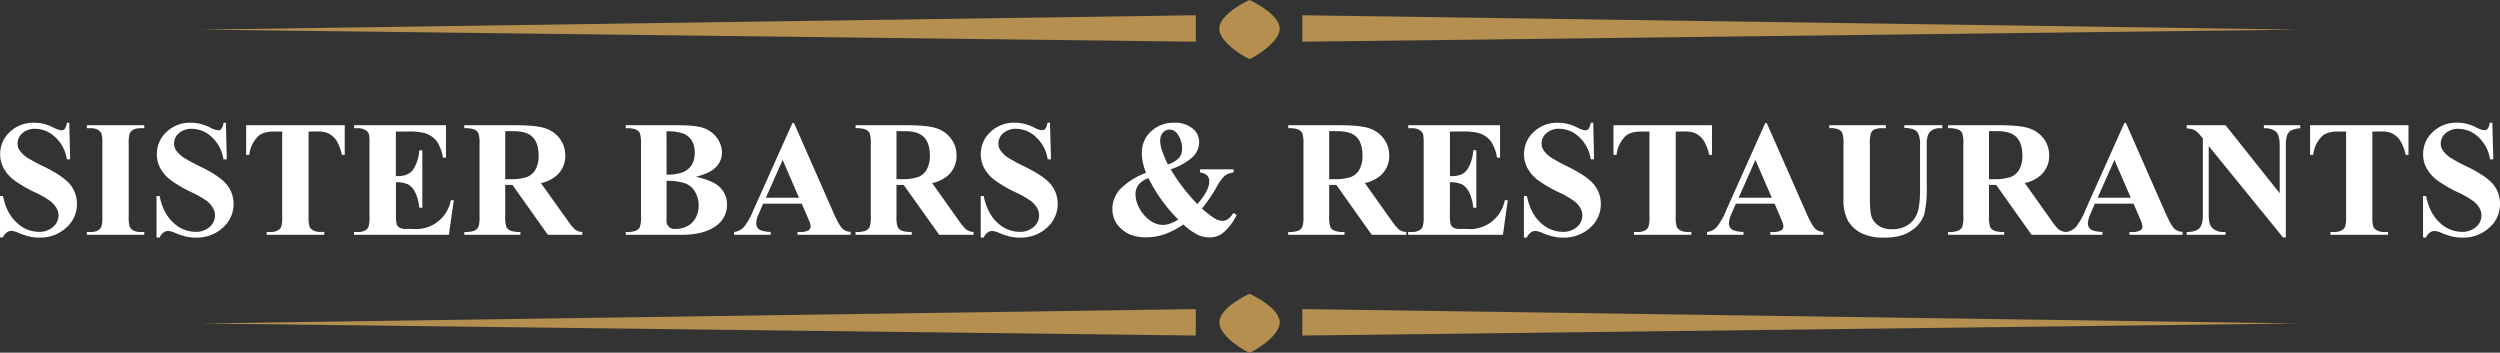
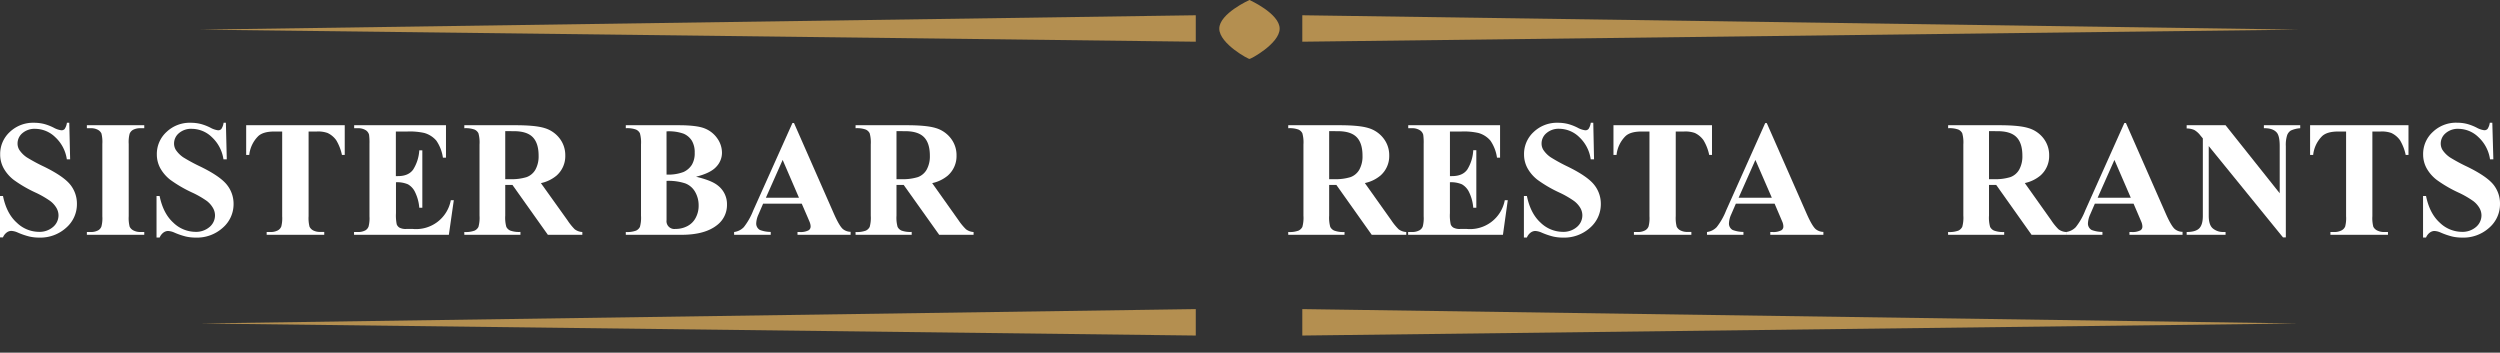
<svg xmlns="http://www.w3.org/2000/svg" viewBox="0 0 894.38 126.17">
  <rect x="0" y="0" width="894.38" height="126.17" fill="#333333" stroke="none" />
  <defs>
    <style>.cls-1{fill:#fff;}.cls-2{fill:#b48f50;}</style>
  </defs>
  <g id="Layer_2" data-name="Layer 2">
    <g id="Слой_1" data-name="Слой 1">
      <path class="cls-1" d="M24.78,43.9,25.09,57H23.91a13.37,13.37,0,0,0-4.13-7.91,10.36,10.36,0,0,0-7.1-3A6.68,6.68,0,0,0,8,47.65a4.79,4.79,0,0,0-1.72,3.63,4.33,4.33,0,0,0,.61,2.31,9.78,9.78,0,0,0,2.69,2.7,62.6,62.6,0,0,0,6.28,3.38q6.88,3.39,9.29,6.4A10.83,10.83,0,0,1,27.52,73a11.11,11.11,0,0,1-3.83,8.46A13.76,13.76,0,0,1,14,85a15.71,15.71,0,0,1-3.5-.38,25.87,25.87,0,0,1-4.14-1.42A6.37,6.37,0,0,0,4,82.6a2.86,2.86,0,0,0-1.59.57,4.11,4.11,0,0,0-1.36,1.77H0V70.12H1.07Q2.34,76.38,6,79.66a11.47,11.47,0,0,0,7.83,3.28A7.36,7.36,0,0,0,19,81.18a5.45,5.45,0,0,0,1.93-4.11,5.37,5.37,0,0,0-.74-2.69,8.53,8.53,0,0,0-2.24-2.48,34,34,0,0,0-5.33-3.05,45.8,45.8,0,0,1-7.7-4.49,13.68,13.68,0,0,1-3.6-4.14,10.23,10.23,0,0,1-1.26-5,10.67,10.67,0,0,1,3.44-8,12.06,12.06,0,0,1,8.69-3.3,14.71,14.71,0,0,1,3.7.46,18,18,0,0,1,3.31,1.29,7.81,7.81,0,0,0,2.74.94,1.55,1.55,0,0,0,1.19-.46,5.32,5.32,0,0,0,.81-2.23Z" />
      <path class="cls-1" d="M51.61,83V84H31.08V83h1.31a5.39,5.39,0,0,0,2.75-.61A2.62,2.62,0,0,0,36.29,81a11.57,11.57,0,0,0,.32-3.64V51.51a12.55,12.55,0,0,0-.32-3.76A2.93,2.93,0,0,0,35,46.43a5.17,5.17,0,0,0-2.62-.56H31.08V44.8H51.61v1.07H50.3a5.52,5.52,0,0,0-2.75.6,2.84,2.84,0,0,0-1.18,1.39,11.69,11.69,0,0,0-.32,3.65V77.33a12.42,12.42,0,0,0,.33,3.76,3,3,0,0,0,1.3,1.32A5.28,5.28,0,0,0,50.3,83Z" />
      <path class="cls-1" d="M80.81,43.9,81.13,57H79.94a13.36,13.36,0,0,0-4.12-7.91,10.37,10.37,0,0,0-7.11-3A6.64,6.64,0,0,0,64,47.65a4.8,4.8,0,0,0-1.73,3.63,4.42,4.42,0,0,0,.61,2.31,9.92,9.92,0,0,0,2.69,2.7,62.6,62.6,0,0,0,6.28,3.38c4.6,2.26,7.69,4.39,9.3,6.4A10.83,10.83,0,0,1,83.56,73a11.12,11.12,0,0,1-3.84,8.46A13.75,13.75,0,0,1,70,85a15.78,15.78,0,0,1-3.5-.38,25.87,25.87,0,0,1-4.14-1.42,6.28,6.28,0,0,0-2.28-.57,2.87,2.87,0,0,0-1.6.57,4.19,4.19,0,0,0-1.36,1.77H56V70.12H57.1q1.27,6.25,4.91,9.54a11.47,11.47,0,0,0,7.83,3.28A7.4,7.4,0,0,0,75,81.18a5.44,5.44,0,0,0,1.92-4.11,5.37,5.37,0,0,0-.74-2.69A8.53,8.53,0,0,0,74,71.9a33.52,33.52,0,0,0-5.33-3.05,46.22,46.22,0,0,1-7.7-4.49,13.68,13.68,0,0,1-3.6-4.14,10.23,10.23,0,0,1-1.26-5,10.64,10.64,0,0,1,3.45-8,12,12,0,0,1,8.68-3.3,14.65,14.65,0,0,1,3.7.46,18.09,18.09,0,0,1,3.32,1.29,7.72,7.72,0,0,0,2.73.94,1.54,1.54,0,0,0,1.19-.46,5.32,5.32,0,0,0,.81-2.23Z" />
      <path class="cls-1" d="M123.33,44.8V55.42h-1a16.86,16.86,0,0,0-2.06-5.28,7.9,7.9,0,0,0-3.1-2.57,10,10,0,0,0-3.85-.52h-2.92V77.33a12.42,12.42,0,0,0,.33,3.76A3.06,3.06,0,0,0,112,82.41a5.31,5.31,0,0,0,2.64.56H116V84H95.4V83h1.3a5.39,5.39,0,0,0,2.75-.61A2.77,2.77,0,0,0,100.64,81a12,12,0,0,0,.31-3.64V47.05H98.12q-4,0-5.76,1.68a11.15,11.15,0,0,0-3.19,6.69h-1.1V44.8Z" />
      <path class="cls-1" d="M141.62,47.05V63h.78q3.73,0,5.41-2.34A14.46,14.46,0,0,0,150,53.77h1.09V74.32H150a15.41,15.41,0,0,0-1.47-5.5,6.23,6.23,0,0,0-2.59-2.88,9.85,9.85,0,0,0-4.28-.74V76.26a16.17,16.17,0,0,0,.27,4,2.41,2.41,0,0,0,1,1.19,4.8,4.8,0,0,0,2.43.46h2.35a12.63,12.63,0,0,0,13.57-10.3h1.07L160.58,84H126.66V83H128a5.39,5.39,0,0,0,2.75-.61A2.68,2.68,0,0,0,131.87,81a12,12,0,0,0,.31-3.64V51.51a21.82,21.82,0,0,0-.14-3.27A2.75,2.75,0,0,0,131,46.68a5,5,0,0,0-3-.81h-1.3V44.8h32.85V56.4h-1.1a14.17,14.17,0,0,0-2.36-6.1,8.8,8.8,0,0,0-4.3-2.73,23.65,23.65,0,0,0-6.08-.52Z" />
      <path class="cls-1" d="M180.75,66.16v11a12.14,12.14,0,0,0,.39,4,2.87,2.87,0,0,0,1.38,1.32,9.2,9.2,0,0,0,3.67.49V84H166.11V83a9.2,9.2,0,0,0,3.69-.5,3,3,0,0,0,1.36-1.32,12,12,0,0,0,.39-4V51.68a12.11,12.11,0,0,0-.39-4,2.87,2.87,0,0,0-1.38-1.32,9.23,9.23,0,0,0-3.67-.49V44.8h18.23c4.75,0,8.22.32,10.42,1a10.54,10.54,0,0,1,5.38,3.63,9.77,9.77,0,0,1,2.09,6.21,9.25,9.25,0,0,1-3.13,7.18,12.87,12.87,0,0,1-5.59,2.69L203,78.78A21.09,21.09,0,0,0,205.58,82a4.93,4.93,0,0,0,2.75,1V84H196L183.33,66.16Zm0-19.25V64.1h1.65a18.22,18.22,0,0,0,6-.74,6,6,0,0,0,3.14-2.66,9.77,9.77,0,0,0,1.15-5c0-3-.71-5.2-2.1-6.63s-3.66-2.14-6.76-2.14Z" />
      <path class="cls-1" d="M249,63.23c3.72.87,6.34,1.92,7.84,3.16a8.38,8.38,0,0,1,3.24,6.83,9,9,0,0,1-3.56,7.32Q252.16,84,243.82,84H223.88V83a9.2,9.2,0,0,0,3.69-.5,3,3,0,0,0,1.36-1.32,12,12,0,0,0,.39-4V51.68a12.11,12.11,0,0,0-.39-4,2.87,2.87,0,0,0-1.38-1.32,9.2,9.2,0,0,0-3.67-.49V44.8h18.81q6.75,0,9.55,1.2a9.89,9.89,0,0,1,4.43,3.59,8.87,8.87,0,0,1,1.62,5.08,7.26,7.26,0,0,1-2.05,5C254.87,61.19,252.45,62.36,249,63.23Zm-10.54,1.48V77.3l0,1.45a2.8,2.8,0,0,0,3.16,3.15,9,9,0,0,0,4.27-1,6.94,6.94,0,0,0,3-3,9,9,0,0,0,1.05-4.35,9.62,9.62,0,0,0-1.28-4.94,6.87,6.87,0,0,0-3.5-3A19,19,0,0,0,238.46,64.71Zm0-2.26a15.13,15.13,0,0,0,6.07-.92,6.89,6.89,0,0,0,3-2.61,8,8,0,0,0,1-4.28,8.06,8.06,0,0,0-1-4.27,6.51,6.51,0,0,0-2.94-2.53,15.58,15.58,0,0,0-6.14-.84Z" />
      <path class="cls-1" d="M286.83,72.87H273l-1.64,3.82a8.36,8.36,0,0,0-.82,3.16,2.62,2.62,0,0,0,1.34,2.43,11.07,11.07,0,0,0,3.85.69V84H262.63V83a5.82,5.82,0,0,0,3.48-1.75,23.42,23.42,0,0,0,3.35-5.92L283.5,44h.55L298.2,76.17q2,4.58,3.33,5.76a4.5,4.5,0,0,0,2.78,1V84h-19V83h.79a6,6,0,0,0,3.21-.63A1.58,1.58,0,0,0,290,81a3.48,3.48,0,0,0-.18-1.07c0-.17-.33-.89-.87-2.17Zm-1-2.14L280,57.21l-6,13.52Z" />
      <path class="cls-1" d="M320.72,66.16v11a12.14,12.14,0,0,0,.39,4,2.87,2.87,0,0,0,1.38,1.32,9.2,9.2,0,0,0,3.67.49V84H306.08V83a9.2,9.2,0,0,0,3.69-.5,3,3,0,0,0,1.36-1.32,12,12,0,0,0,.39-4V51.68a12.11,12.11,0,0,0-.39-4,2.87,2.87,0,0,0-1.38-1.32,9.2,9.2,0,0,0-3.67-.49V44.8h18.23c4.75,0,8.22.32,10.42,1a10.54,10.54,0,0,1,5.38,3.63,9.77,9.77,0,0,1,2.09,6.21,9.25,9.25,0,0,1-3.13,7.18,12.88,12.88,0,0,1-5.58,2.69l9.43,13.29A20.34,20.34,0,0,0,345.56,82a4.87,4.87,0,0,0,2.74,1V84H336L323.3,66.16Zm0-19.25V64.1h1.65a18.22,18.22,0,0,0,6-.74,6,6,0,0,0,3.14-2.66,9.77,9.77,0,0,0,1.15-5q0-4.49-2.1-6.63c-1.4-1.43-3.66-2.14-6.76-2.14Z" />
-       <path class="cls-1" d="M375.63,43.9,376,57h-1.19a13.37,13.37,0,0,0-4.13-7.91,10.34,10.34,0,0,0-7.1-3,6.68,6.68,0,0,0-4.68,1.58,4.82,4.82,0,0,0-1.72,3.63,4.33,4.33,0,0,0,.61,2.31,9.92,9.92,0,0,0,2.69,2.7,62.6,62.6,0,0,0,6.28,3.38q6.89,3.39,9.29,6.4A10.84,10.84,0,0,1,378.38,73a11.12,11.12,0,0,1-3.84,8.46A13.76,13.76,0,0,1,364.8,85a15.78,15.78,0,0,1-3.5-.38,25.87,25.87,0,0,1-4.14-1.42,6.37,6.37,0,0,0-2.29-.57,2.86,2.86,0,0,0-1.59.57,4.11,4.11,0,0,0-1.36,1.77h-1.07V70.12h1.07q1.27,6.25,4.91,9.54a11.47,11.47,0,0,0,7.83,3.28,7.36,7.36,0,0,0,5.16-1.76,5.31,5.31,0,0,0,1.19-6.8,8.53,8.53,0,0,0-2.24-2.48,34,34,0,0,0-5.33-3.05,46.22,46.22,0,0,1-7.7-4.49,13.68,13.68,0,0,1-3.6-4.14,10.23,10.23,0,0,1-1.26-5,10.67,10.67,0,0,1,3.44-8A12.06,12.06,0,0,1,363,43.9a14.65,14.65,0,0,1,3.7.46A18.37,18.37,0,0,1,370,45.65a7.72,7.72,0,0,0,2.73.94,1.55,1.55,0,0,0,1.19-.46,5.32,5.32,0,0,0,.81-2.23Z" />
-       <path class="cls-1" d="M429.32,60.57h12V61.7a6.55,6.55,0,0,0-3.19,1.2,15.68,15.68,0,0,0-3,4.24A51.72,51.72,0,0,1,430,74.58a29.25,29.25,0,0,0,4.81,3.7,5.14,5.14,0,0,0,2.54.73c1.43,0,2.73-.94,3.88-2.81l1.19.64a18.35,18.35,0,0,1-5.07,6.62,7.78,7.78,0,0,1-4.68,1.48,9.83,9.83,0,0,1-4.3-1,22.36,22.36,0,0,1-5-3.63,29.28,29.28,0,0,1-6.8,3.51,20.22,20.22,0,0,1-6.63,1.09c-3.66,0-6.58-1-8.74-3a9.23,9.23,0,0,1-3.24-7A10.51,10.51,0,0,1,401,67.4a25.39,25.39,0,0,1,9-5.56,22.24,22.24,0,0,1-1.13-3.67,17,17,0,0,1-.37-3.48A10.19,10.19,0,0,1,411.79,47a11.64,11.64,0,0,1,8.32-3.08,9.63,9.63,0,0,1,6.47,2A6.12,6.12,0,0,1,429,50.7a7.46,7.46,0,0,1-2.45,5.6,22.57,22.57,0,0,1-7.74,4.27A65.88,65.88,0,0,0,428.36,73q4.26-4.78,4.26-8.19a2.85,2.85,0,0,0-.84-2.07,3.88,3.88,0,0,0-2.46-1ZM410.85,63.7a9,9,0,0,0-3.27,2.08,5.48,5.48,0,0,0-1.36,3.62,10.62,10.62,0,0,0,1.58,5.41A12.53,12.53,0,0,0,411.6,79a8.05,8.05,0,0,0,4.46,1.47,7.62,7.62,0,0,0,2.48-.47,17.08,17.08,0,0,0,3-1.44A56.4,56.4,0,0,1,410.85,63.7Zm6.95-4.87a9.64,9.64,0,0,0,4.08-2.41,4.82,4.82,0,0,0,1-3.11,8.69,8.69,0,0,0-1.71-5.47,3.37,3.37,0,0,0-2.78-1.48,3.06,3.06,0,0,0-2.33,1.07,4.17,4.17,0,0,0-1,2.89,11,11,0,0,0,.47,3A46.81,46.81,0,0,0,417.8,58.83Z" />
      <path class="cls-1" d="M475.51,66.16v11a12.14,12.14,0,0,0,.39,4,2.87,2.87,0,0,0,1.38,1.32A9.2,9.2,0,0,0,481,83V84H460.87V83a9.2,9.2,0,0,0,3.69-.5,3,3,0,0,0,1.36-1.32,12,12,0,0,0,.39-4V51.68a12.11,12.11,0,0,0-.39-4,2.87,2.87,0,0,0-1.38-1.32,9.23,9.23,0,0,0-3.67-.49V44.8H479.1c4.75,0,8.22.32,10.42,1a10.54,10.54,0,0,1,5.38,3.63A9.77,9.77,0,0,1,497,55.62a9.25,9.25,0,0,1-3.13,7.18,12.87,12.87,0,0,1-5.59,2.69l9.44,13.29A21.09,21.09,0,0,0,500.34,82a4.9,4.9,0,0,0,2.75,1V84H490.74L478.09,66.16Zm0-19.25V64.1h1.65a18.22,18.22,0,0,0,6-.74,6,6,0,0,0,3.14-2.66,9.77,9.77,0,0,0,1.14-5q0-4.49-2.09-6.63c-1.4-1.43-3.66-2.14-6.76-2.14Z" />
      <path class="cls-1" d="M518.72,47.05V63h.78q3.74,0,5.42-2.34a14.46,14.46,0,0,0,2.14-6.92h1.1V74.32h-1.1a15.42,15.42,0,0,0-1.46-5.5A6.34,6.34,0,0,0,523,65.94a9.93,9.93,0,0,0-4.29-.74V76.26a15.44,15.44,0,0,0,.28,4,2.31,2.31,0,0,0,1,1.19,4.8,4.8,0,0,0,2.43.46h2.34a12.65,12.65,0,0,0,13.58-10.3h1.07L537.68,84H503.76V83h1.3a5.36,5.36,0,0,0,2.75-.61A2.63,2.63,0,0,0,509,81a11.9,11.9,0,0,0,.32-3.64V51.51a19.94,19.94,0,0,0-.15-3.27,2.75,2.75,0,0,0-1.07-1.56,5,5,0,0,0-3-.81h-1.3V44.8h32.85V56.4h-1.1a14.17,14.17,0,0,0-2.36-6.1,8.7,8.7,0,0,0-4.3-2.73,23.59,23.59,0,0,0-6.08-.52Z" />
      <path class="cls-1" d="M570,43.9,570.27,57h-1.19A13.36,13.36,0,0,0,565,49.07a10.37,10.37,0,0,0-7.11-3,6.67,6.67,0,0,0-4.67,1.58,4.79,4.79,0,0,0-1.72,3.63,4.33,4.33,0,0,0,.61,2.31,9.64,9.64,0,0,0,2.69,2.7A61.42,61.42,0,0,0,561,59.67q6.88,3.39,9.29,6.4A10.83,10.83,0,0,1,572.7,73a11.14,11.14,0,0,1-3.83,8.46A13.78,13.78,0,0,1,559.13,85a15.71,15.71,0,0,1-3.5-.38,25.87,25.87,0,0,1-4.14-1.42,6.37,6.37,0,0,0-2.29-.57,2.86,2.86,0,0,0-1.59.57,4.11,4.11,0,0,0-1.36,1.77h-1.07V70.12h1.07q1.28,6.25,4.9,9.54A11.51,11.51,0,0,0,559,82.94a7.38,7.38,0,0,0,5.17-1.76,5.44,5.44,0,0,0,1.92-4.11,5.36,5.36,0,0,0-.73-2.69,8.58,8.58,0,0,0-2.25-2.48,33.78,33.78,0,0,0-5.32-3.05,45.8,45.8,0,0,1-7.7-4.49,13.54,13.54,0,0,1-3.6-4.14,10.23,10.23,0,0,1-1.26-5,10.63,10.63,0,0,1,3.44-8,12.05,12.05,0,0,1,8.68-3.3,14.73,14.73,0,0,1,3.71.46,18,18,0,0,1,3.31,1.29,7.81,7.81,0,0,0,2.74.94,1.53,1.53,0,0,0,1.18-.46,5.32,5.32,0,0,0,.81-2.23Z" />
      <path class="cls-1" d="M612.47,44.8V55.42h-1a16.61,16.61,0,0,0-2.06-5.28,7.94,7.94,0,0,0-3.09-2.57,10.1,10.1,0,0,0-3.85-.52H599.5V77.33a12.3,12.3,0,0,0,.34,3.76,3,3,0,0,0,1.3,1.32,5.35,5.35,0,0,0,2.65.56h1.3V84H584.54V83h1.3a5.36,5.36,0,0,0,2.75-.61A2.77,2.77,0,0,0,589.78,81a11.9,11.9,0,0,0,.32-3.64V47.05h-2.84q-4,0-5.76,1.68a11.09,11.09,0,0,0-3.18,6.69h-1.1V44.8Z" />
      <path class="cls-1" d="M634.87,72.87H621l-1.65,3.82a8.51,8.51,0,0,0-.81,3.16,2.61,2.61,0,0,0,1.33,2.43,11.07,11.07,0,0,0,3.85.69V84H610.68V83a5.82,5.82,0,0,0,3.47-1.75,23.36,23.36,0,0,0,3.36-5.92l14-31.31h.55l14.16,32.18q2,4.58,3.33,5.76a4.47,4.47,0,0,0,2.77,1V84h-19V83h.78a6,6,0,0,0,3.21-.63A1.55,1.55,0,0,0,638,81a3.78,3.78,0,0,0-.17-1.07c0-.17-.33-.89-.87-2.17Zm-1-2.14L628,57.21l-6,13.52Z" />
-       <path class="cls-1" d="M654.41,44.8h20.26v1.07h-1a7.24,7.24,0,0,0-3.14.47,2.73,2.73,0,0,0-1.22,1.32,14.23,14.23,0,0,0-.36,4.2V71.08c0,3.51.26,5.83.8,7a6.62,6.62,0,0,0,2.61,2.84A8.65,8.65,0,0,0,677,82a9.8,9.8,0,0,0,5.42-1.44,8.72,8.72,0,0,0,3.36-4c.74-1.67,1.12-4.6,1.12-8.77v-16a9.35,9.35,0,0,0-.55-3.76,3.29,3.29,0,0,0-1.39-1.57,8.32,8.32,0,0,0-3.68-.66V44.8h13.57v1.07H694a5.28,5.28,0,0,0-2.75.66,3.81,3.81,0,0,0-1.59,2,10.09,10.09,0,0,0-.37,3.33v14.9a39.13,39.13,0,0,1-.91,10,11.08,11.08,0,0,1-4.45,5.64Q680.41,85,674.29,85a18.27,18.27,0,0,1-7.87-1.36,11.57,11.57,0,0,1-5.35-4.75,16.32,16.32,0,0,1-1.57-7.78V51.86a13.69,13.69,0,0,0-.37-4.21,2.86,2.86,0,0,0-1.3-1.32,7.9,7.9,0,0,0-3.42-.46Z" />
      <path class="cls-1" d="M711.57,66.16v11a12.14,12.14,0,0,0,.39,4,2.87,2.87,0,0,0,1.38,1.32A9.2,9.2,0,0,0,717,83V84H696.93V83a9.2,9.2,0,0,0,3.69-.5A3,3,0,0,0,702,81.15a12,12,0,0,0,.39-4V51.68a12.11,12.11,0,0,0-.39-4,2.87,2.87,0,0,0-1.38-1.32,9.2,9.2,0,0,0-3.67-.49V44.8h18.23c4.75,0,8.22.32,10.42,1A10.5,10.5,0,0,1,731,49.41a9.77,9.77,0,0,1,2.09,6.21,9.25,9.25,0,0,1-3.13,7.18,12.88,12.88,0,0,1-5.58,2.69l9.43,13.29A20.34,20.34,0,0,0,736.41,82a4.88,4.88,0,0,0,2.75,1V84H726.8L714.15,66.16Zm0-19.25V64.1h1.65a18.22,18.22,0,0,0,6-.74,6,6,0,0,0,3.14-2.66,9.77,9.77,0,0,0,1.15-5q0-4.49-2.1-6.63t-6.76-2.14Z" />
      <path class="cls-1" d="M763.29,72.87H749.43l-1.65,3.82a8.51,8.51,0,0,0-.81,3.16,2.61,2.61,0,0,0,1.33,2.43,11.13,11.13,0,0,0,3.85.69V84h-13V83a5.79,5.79,0,0,0,3.47-1.75,23.05,23.05,0,0,0,3.36-5.92L760,44h.55l14.15,32.18q2,4.58,3.33,5.76a4.48,4.48,0,0,0,2.78,1V84h-19V83h.78a6,6,0,0,0,3.21-.63,1.55,1.55,0,0,0,.64-1.34,3.78,3.78,0,0,0-.17-1.07c0-.17-.33-.89-.87-2.17Zm-1-2.14-5.85-13.52-6,13.52Z" />
      <path class="cls-1" d="M796.2,44.8l19.37,24.34V52.26q0-3.52-1-4.77c-.92-1.12-2.48-1.66-4.66-1.62V44.8h13v1.07a9.78,9.78,0,0,0-3.34.82,3.29,3.29,0,0,0-1.33,1.65,11.19,11.19,0,0,0-.48,3.92V84.94h-1L790.18,52.26V77.21c0,2.26.52,3.78,1.55,4.58A5.68,5.68,0,0,0,795.28,83h.92V84H782.28V83c2.16,0,3.67-.46,4.52-1.33s1.27-2.34,1.27-4.43V49.51l-.84-1a7.62,7.62,0,0,0-2.2-2,6.61,6.61,0,0,0-2.75-.55V44.8Z" />
      <path class="cls-1" d="M861.64,44.8V55.42h-1a16.89,16.89,0,0,0-2.05-5.28,8,8,0,0,0-3.1-2.57,10.07,10.07,0,0,0-3.85-.52h-2.92V77.33a12.42,12.42,0,0,0,.33,3.76,3,3,0,0,0,1.3,1.32A5.35,5.35,0,0,0,853,83h1.3V84H833.71V83H835a5.41,5.41,0,0,0,2.75-.61A2.75,2.75,0,0,0,839,81a11.9,11.9,0,0,0,.32-3.64V47.05h-2.84q-4,0-5.76,1.68a11.14,11.14,0,0,0-3.18,6.69h-1.1V44.8Z" />
      <path class="cls-1" d="M891.63,43.9,892,57h-1.19a13.36,13.36,0,0,0-4.12-7.91,10.37,10.37,0,0,0-7.11-3,6.64,6.64,0,0,0-4.67,1.58,4.8,4.8,0,0,0-1.73,3.63,4.42,4.42,0,0,0,.61,2.31,9.92,9.92,0,0,0,2.69,2.7,62.6,62.6,0,0,0,6.28,3.38c4.6,2.26,7.69,4.39,9.3,6.4A10.83,10.83,0,0,1,894.38,73a11.12,11.12,0,0,1-3.84,8.46A13.75,13.75,0,0,1,880.8,85a15.78,15.78,0,0,1-3.5-.38,25.87,25.87,0,0,1-4.14-1.42,6.28,6.28,0,0,0-2.28-.57,2.84,2.84,0,0,0-1.59.57,4.13,4.13,0,0,0-1.37,1.77h-1.07V70.12h1.07q1.27,6.25,4.91,9.54a11.47,11.47,0,0,0,7.83,3.28,7.4,7.4,0,0,0,5.17-1.76,5.44,5.44,0,0,0,1.92-4.11,5.37,5.37,0,0,0-.74-2.69,8.53,8.53,0,0,0-2.24-2.48,33.52,33.52,0,0,0-5.33-3.05,46,46,0,0,1-7.69-4.49,13.58,13.58,0,0,1-3.61-4.14,10.23,10.23,0,0,1-1.26-5,10.64,10.64,0,0,1,3.45-8A12,12,0,0,1,879,43.9a14.65,14.65,0,0,1,3.7.46A18.09,18.09,0,0,1,886,45.65a7.72,7.72,0,0,0,2.73.94,1.54,1.54,0,0,0,1.19-.46,5.32,5.32,0,0,0,.81-2.23Z" />
      <path class="cls-2" d="M447,21.06c0,.34,10.8-5.4,10.8-10.81S447,0,447,0s-10.8,4.84-10.8,10.25S447,21.4,447,21.06Z" />
      <polygon class="cls-2" points="427.79 5.46 71.61 10.6 427.79 14.92 427.79 5.46" />
      <polygon class="cls-2" points="465.9 14.92 822.07 10.6 465.9 5.46 465.9 14.92" />
-       <path class="cls-2" d="M457.82,115.34c0-5.41-10.8-10.25-10.8-10.25s-10.8,4.84-10.8,10.25S447,126.49,447,126.15C447,126.49,457.82,120.75,457.82,115.34Z" />
      <polygon class="cls-2" points="427.79 110.58 71.61 115.72 427.79 120.04 427.79 110.58" />
      <polygon class="cls-2" points="465.9 120.04 822.07 115.72 465.9 110.58 465.9 120.04" />
    </g>
  </g>
</svg>